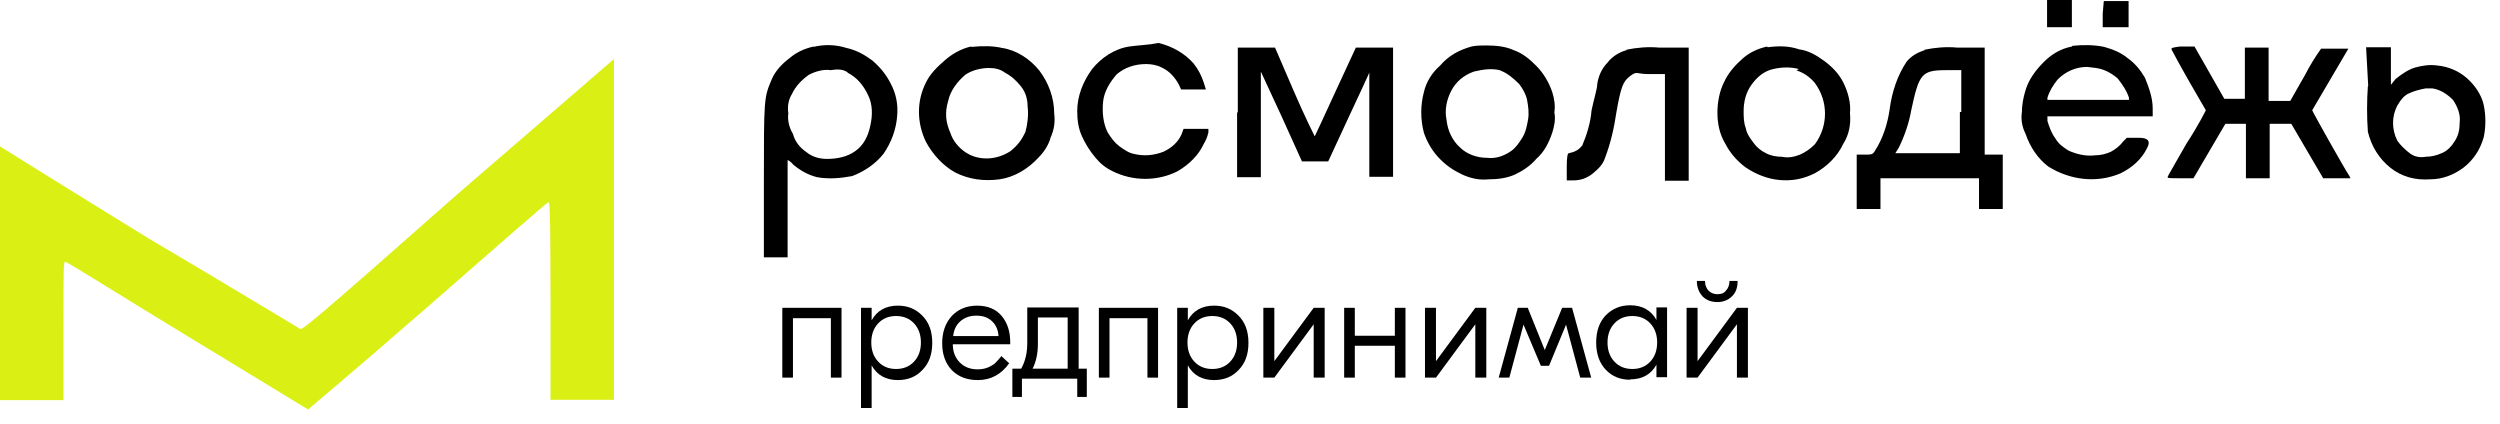
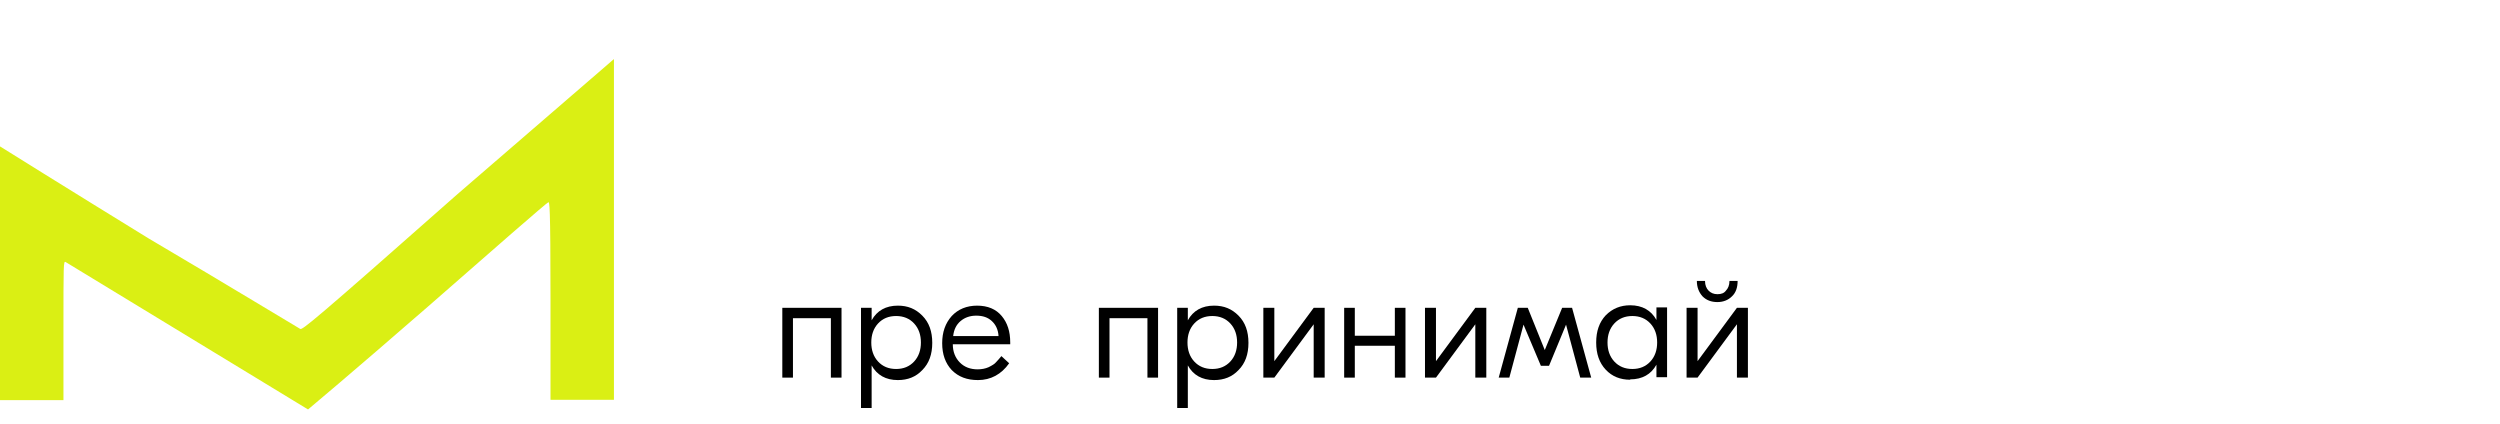
<svg xmlns="http://www.w3.org/2000/svg" width="165" height="28" viewBox="0 0 165 28" fill="none">
-   <path fill-rule="evenodd" clip-rule="evenodd" d="M30.203 12.804C20.634 21.261 19.956 21.78 19.816 21.709C19.675 21.639 15.254 18.946 9.803 15.733C4.422 12.426 0 9.662 0 9.662V26.41H4.188V21.78C4.188 17.434 4.188 17.221 4.328 17.292C4.468 17.292 8.001 19.536 12.329 22.158L20.33 27.024C20.33 27.024 23.021 24.78 28.261 20.221C32.519 16.489 36.122 13.347 36.192 13.347C36.263 13.347 36.333 13.347 36.333 19.867V26.387H40.52V3.898L30.203 12.804Z" fill="#DAEF14" />
-   <path fill-rule="evenodd" clip-rule="evenodd" d="M135.106 0.898V1.795H136.744V0H135.106V0.898ZM138.779 0.898V1.795H140.487V0.071H138.85L138.779 0.898ZM53.691 3.071C53.083 3.213 52.568 3.449 52.124 3.827C51.609 4.205 51.141 4.724 50.931 5.244C50.416 6.449 50.416 6.52 50.416 12.118V16.984H51.983V10.559C52.124 10.63 52.217 10.701 52.358 10.866C52.802 11.244 53.34 11.551 53.925 11.693C54.674 11.835 55.493 11.764 56.241 11.622C57.06 11.315 57.809 10.795 58.324 10.134C58.838 9.378 59.142 8.551 59.213 7.654C59.283 6.898 59.142 6.165 58.768 5.48C58.464 4.89 58.09 4.441 57.575 3.992C57.06 3.614 56.522 3.307 55.867 3.165C55.118 2.929 54.37 2.929 53.691 3.094V3.071ZM64.079 3.071C63.471 3.213 62.886 3.52 62.371 3.969C61.856 4.417 61.388 4.866 61.108 5.457C60.499 6.661 60.499 8.079 61.108 9.354C61.552 10.181 62.231 10.937 63.049 11.386C63.938 11.835 64.921 11.976 65.974 11.835C66.956 11.693 67.845 11.15 68.524 10.417C68.898 10.039 69.202 9.591 69.343 9.071C69.577 8.551 69.647 8.031 69.577 7.488C69.577 6.449 69.202 5.457 68.594 4.654C67.986 3.898 67.097 3.307 66.138 3.165C65.529 3.024 64.874 3.024 64.126 3.094L64.079 3.071ZM74.536 3.071C73.554 3.213 72.665 3.827 72.08 4.559C71.472 5.386 71.097 6.354 71.097 7.323C71.097 7.913 71.168 8.457 71.401 8.976C71.635 9.496 71.916 9.945 72.29 10.394C72.595 10.772 72.969 11.079 73.413 11.291C74.77 11.976 76.408 11.976 77.742 11.291C78.49 10.842 79.099 10.252 79.449 9.496C79.59 9.26 79.683 9.047 79.754 8.74V8.504H78.116L77.975 8.882C77.742 9.402 77.297 9.78 76.782 10.016C76.174 10.252 75.519 10.323 74.841 10.158C74.466 10.087 74.162 9.85 73.858 9.638C73.554 9.402 73.343 9.118 73.109 8.74C72.805 8.15 72.735 7.394 72.805 6.709C72.875 6.024 73.25 5.433 73.694 4.913C74.209 4.465 74.887 4.228 75.636 4.228C76.01 4.228 76.385 4.299 76.689 4.465C77.204 4.701 77.578 5.15 77.812 5.598L77.952 5.906H79.59L79.449 5.457C79.309 5.008 79.075 4.559 78.771 4.181C78.163 3.496 77.344 3.047 76.455 2.835C75.776 2.976 75.192 2.976 74.513 3.071H74.536ZM97.113 3.071C96.294 3.307 95.615 3.661 95.031 4.346C94.516 4.795 94.141 5.386 93.978 6.071C93.744 6.968 93.744 7.866 93.978 8.764C94.212 9.449 94.586 10.039 95.031 10.488C95.475 10.937 95.92 11.244 96.528 11.528C97.043 11.764 97.651 11.905 98.236 11.835C98.844 11.835 99.429 11.764 99.967 11.528C100.482 11.291 101.02 10.937 101.394 10.488C101.909 10.039 102.213 9.449 102.447 8.764C102.587 8.315 102.681 7.866 102.587 7.417C102.657 6.968 102.587 6.52 102.447 6.071C102.213 5.386 101.839 4.795 101.394 4.346C100.95 3.898 100.505 3.52 99.897 3.307C99.382 3.071 98.774 3 98.095 3C97.791 3 97.417 3 97.113 3.071ZM116.624 3.071C116.016 3.213 115.501 3.449 115.057 3.827C114.542 4.276 114.074 4.795 113.793 5.409C113.489 6 113.349 6.756 113.349 7.441C113.349 8.126 113.489 8.858 113.864 9.472C114.168 10.063 114.612 10.606 115.221 11.055C115.899 11.504 116.648 11.811 117.467 11.882C118.285 11.953 119.034 11.811 119.783 11.433C120.601 10.984 121.28 10.299 121.654 9.496C122.029 8.906 122.169 8.22 122.099 7.465C122.169 6.78 121.958 6.047 121.654 5.433C121.35 4.843 120.906 4.394 120.391 4.016C119.876 3.638 119.338 3.331 118.753 3.26C118.075 3.024 117.396 3.024 116.671 3.118L116.624 3.071ZM136.744 3.071C135.995 3.213 135.387 3.591 134.873 4.11C134.358 4.63 133.89 5.244 133.679 5.976C133.539 6.425 133.445 6.945 133.445 7.394C133.375 7.843 133.445 8.362 133.679 8.811C133.983 9.709 134.498 10.465 135.177 10.984C136.604 11.882 138.382 12.118 139.973 11.433C140.721 11.055 141.33 10.535 141.704 9.78C141.953 9.323 141.782 9.094 141.189 9.094H140.37L140.136 9.331C139.902 9.638 139.622 9.85 139.318 10.016C139.013 10.158 138.639 10.252 138.265 10.252C137.657 10.323 137.072 10.181 136.534 9.945C136.159 9.709 135.855 9.496 135.645 9.118C135.411 8.811 135.27 8.433 135.13 7.984V7.677H142.078V7.157C142.078 6.472 141.844 5.811 141.564 5.126C141.259 4.606 140.885 4.157 140.441 3.85C139.996 3.472 139.458 3.26 138.873 3.094C138.195 2.953 137.446 2.953 136.791 3.024L136.744 3.071ZM81.648 7.417V11.693H83.216V4.724L84.573 7.654L85.93 10.653H87.661L89.018 7.724C89.767 6.142 90.375 4.795 90.375 4.795V11.669H91.942V3.142H89.486L88.129 6.071C87.38 7.724 86.772 9 86.772 9C86.772 9 86.094 7.654 85.415 6.071L84.152 3.142H81.695V7.417H81.648ZM107.36 3.307C106.845 3.449 106.377 3.756 106.096 4.134C105.722 4.512 105.488 5.032 105.418 5.551C105.418 5.858 105.184 6.591 105.044 7.276C104.974 8.102 104.74 8.858 104.435 9.591C104.201 9.898 103.921 10.039 103.546 10.11C103.453 10.11 103.406 10.409 103.406 11.008V11.905H103.851C104.295 11.905 104.74 11.764 105.114 11.457C105.488 11.15 105.792 10.866 105.933 10.417C106.307 9.449 106.541 8.386 106.681 7.417C106.985 5.693 107.126 5.386 107.57 5.032C108.085 4.654 107.945 4.89 108.834 4.89H109.886V11.929H111.454V3.142H109.512C108.764 3.071 108.015 3.142 107.336 3.283L107.36 3.307ZM127.035 3.307C126.591 3.449 126.146 3.685 125.842 4.063C125.234 4.961 124.859 6.094 124.719 7.205C124.579 8.173 124.275 9.142 123.736 9.969C123.596 10.205 123.502 10.205 123.058 10.205H122.543V13.795H124.111V11.764H130.615V13.795H132.182V10.205H130.989V3.142H129.187C128.439 3.071 127.69 3.142 127.012 3.283L127.035 3.307ZM143.342 3.307C143.342 3.307 143.856 4.276 144.465 5.339C145.073 6.402 145.587 7.276 145.587 7.276C145.587 7.276 145.073 8.315 144.324 9.449C143.646 10.653 143.061 11.622 143.061 11.693C143.061 11.764 143.201 11.764 143.88 11.764H144.769L145.821 9.969L146.874 8.173H148.231V11.764H149.799V8.173H151.226L152.278 9.969L153.331 11.764H155.133L155.063 11.622C154.758 11.173 152.606 7.346 152.606 7.276L153.799 5.244L154.992 3.213H153.191C152.817 3.732 152.442 4.346 152.138 4.937L151.156 6.661H149.728V3.142H148.161V6.52H146.804L145.821 4.795L144.839 3.071H143.856C143.412 3.142 143.248 3.142 143.342 3.307ZM156.279 5.693C156.209 6.661 156.209 7.724 156.279 8.693C156.513 9.661 157.028 10.488 157.776 11.079C158.525 11.669 159.414 11.905 160.397 11.835C161.215 11.835 161.964 11.528 162.572 11.079C163.251 10.559 163.695 9.874 163.929 9.047C164.07 8.362 164.07 7.63 163.929 6.945C163.789 6.26 163.321 5.598 162.806 5.15C162.292 4.701 161.613 4.394 160.865 4.323C160.35 4.252 159.882 4.323 159.367 4.465C158.923 4.606 158.478 4.913 158.104 5.22L157.8 5.598V3.118H156.162L156.302 5.669L156.279 5.693ZM138.335 4.488C138.85 4.559 139.318 4.795 139.762 5.173C140.066 5.551 140.37 6 140.511 6.449V6.591H135.13V6.449C135.27 6 135.504 5.622 135.808 5.244C136.323 4.724 137.001 4.417 137.75 4.417L138.358 4.488H138.335ZM55.937 4.795C56.545 5.102 56.99 5.622 57.294 6.283C57.598 6.874 57.598 7.63 57.435 8.315C57.294 9 56.99 9.591 56.452 9.969C55.937 10.347 55.259 10.488 54.58 10.488C54.066 10.488 53.598 10.347 53.223 10.039C52.779 9.732 52.475 9.354 52.334 8.835C52.1 8.457 51.96 7.937 52.03 7.488C51.96 7.039 52.03 6.591 52.264 6.213C52.498 5.693 52.943 5.244 53.387 4.937C53.832 4.701 54.37 4.559 54.814 4.63C55.259 4.559 55.633 4.559 55.937 4.772V4.795ZM66.325 4.795C66.769 5.032 67.073 5.315 67.377 5.693C67.682 6.071 67.822 6.52 67.822 7.039C67.892 7.559 67.822 8.173 67.682 8.693C67.448 9.213 67.167 9.591 66.699 9.969C65.81 10.559 64.617 10.653 63.705 10.039C63.26 9.732 62.886 9.283 62.722 8.764C62.418 8.079 62.347 7.417 62.581 6.661C62.722 5.976 63.19 5.386 63.705 4.937C64.149 4.63 64.757 4.488 65.272 4.488C65.646 4.488 66.021 4.559 66.325 4.795ZM99.008 4.654C99.452 4.795 99.897 5.173 100.271 5.551C100.505 5.858 100.716 6.236 100.786 6.591C100.856 6.968 100.926 7.417 100.856 7.866C100.786 8.244 100.716 8.693 100.482 9.071C100.248 9.449 100.037 9.756 99.733 9.969C99.288 10.276 98.75 10.488 98.165 10.417C97.487 10.417 96.809 10.181 96.364 9.732C95.849 9.283 95.545 8.598 95.475 7.937C95.335 7.252 95.475 6.591 95.779 6C96.083 5.409 96.598 4.961 97.276 4.724C97.885 4.583 98.47 4.488 99.078 4.654H99.008ZM118.589 4.654C119.034 4.795 119.479 5.102 119.783 5.48C120.672 6.685 120.672 8.315 119.783 9.52C119.479 9.827 119.174 10.039 118.8 10.205C118.426 10.347 118.051 10.441 117.607 10.347C117.233 10.347 116.858 10.276 116.554 10.11C116.25 9.969 115.946 9.732 115.735 9.425C115.501 9.118 115.291 8.835 115.221 8.457C115.08 8.079 115.08 7.701 115.08 7.323C115.08 6.732 115.221 6.118 115.595 5.598C115.969 5.079 116.414 4.701 117.022 4.559C117.63 4.417 118.215 4.417 118.73 4.559L118.589 4.63V4.654ZM129.351 7.417V10.11H125.093L125.327 9.732C125.702 8.976 126.006 8.079 126.146 7.252C126.661 4.866 126.825 4.63 128.462 4.63H129.445V7.394H129.375L129.351 7.417ZM160.537 5.835C161.052 5.906 161.52 6.213 161.894 6.591C162.198 7.039 162.409 7.559 162.338 8.079C162.338 8.528 162.268 8.906 162.034 9.283C161.8 9.661 161.52 9.969 161.145 10.11C160.841 10.252 160.467 10.347 160.092 10.347C159.718 10.417 159.344 10.347 159.04 10.11C158.736 9.874 158.431 9.591 158.221 9.283C157.847 8.528 157.847 7.701 158.221 6.968C158.455 6.591 158.665 6.283 159.04 6.142C159.344 6 159.718 5.906 160.092 5.835H160.537Z" fill="black" />
+   <path fill-rule="evenodd" clip-rule="evenodd" d="M30.203 12.804C20.634 21.261 19.956 21.78 19.816 21.709C19.675 21.639 15.254 18.946 9.803 15.733C4.422 12.426 0 9.662 0 9.662V26.41H4.188V21.78C4.188 17.434 4.188 17.221 4.328 17.292L20.33 27.024C20.33 27.024 23.021 24.78 28.261 20.221C32.519 16.489 36.122 13.347 36.192 13.347C36.263 13.347 36.333 13.347 36.333 19.867V26.387H40.52V3.898L30.203 12.804Z" fill="#DAEF14" />
  <path d="M114.683 18.543C114.683 18.968 114.566 19.323 114.309 19.559C114.075 19.795 113.748 19.937 113.35 19.937C112.952 19.937 112.625 19.819 112.367 19.559C112.133 19.299 111.993 18.968 111.993 18.543H112.531C112.531 18.826 112.625 19.039 112.765 19.181C112.905 19.323 113.092 19.417 113.35 19.417C113.607 19.417 113.794 19.346 113.911 19.181C114.052 19.039 114.145 18.826 114.145 18.543H114.683ZM111.314 24.921V20.315H112.04V23.834L114.637 20.315H115.362V24.921H114.637V21.401L112.04 24.921H111.314Z" fill="black" />
  <path d="M107.594 25.062C106.939 25.062 106.4 24.849 105.979 24.4C105.558 23.952 105.348 23.361 105.348 22.605C105.348 21.849 105.558 21.259 105.979 20.81C106.424 20.361 106.962 20.148 107.594 20.148C108.389 20.148 108.974 20.479 109.325 21.117V20.29H110.027V24.896H109.325V24.07C108.974 24.707 108.389 25.038 107.594 25.038V25.062ZM106.541 23.857C106.845 24.188 107.243 24.353 107.734 24.353C108.225 24.353 108.623 24.188 108.927 23.857C109.231 23.526 109.372 23.101 109.372 22.605C109.372 22.109 109.231 21.684 108.927 21.353C108.623 21.023 108.225 20.857 107.734 20.857C107.243 20.857 106.845 21.023 106.541 21.353C106.237 21.684 106.096 22.109 106.096 22.605C106.096 23.101 106.237 23.526 106.541 23.857Z" fill="black" />
  <path d="M98.914 24.923L100.177 20.316H100.832L101.955 23.104L103.102 20.316H103.757L105.02 24.923H104.295L103.359 21.427L102.236 24.143H101.698L100.552 21.427L99.616 24.923H98.891H98.914Z" fill="black" />
  <path d="M94.049 24.923V20.316H94.774V23.836L97.371 20.316H98.096V24.923H97.371V21.403L94.774 24.923H94.049Z" fill="black" />
  <path d="M92.06 20.316H92.762V24.923H92.06V22.82H89.417V24.923H88.715V20.316H89.417V22.159H92.06V20.316Z" fill="black" />
  <path d="M83.381 24.923V20.316H84.106V23.836L86.703 20.316H87.428V24.923H86.703V21.403L84.106 24.923H83.381Z" fill="black" />
  <path d="M77.695 26.904V20.314H78.397V21.14C78.748 20.503 79.333 20.172 80.128 20.172C80.784 20.172 81.298 20.384 81.743 20.833C82.187 21.282 82.398 21.873 82.398 22.629C82.398 23.384 82.187 23.975 81.743 24.424C81.322 24.873 80.784 25.085 80.128 25.085C79.333 25.085 78.748 24.755 78.397 24.117V26.928H77.695V26.904ZM78.818 23.857C79.122 24.188 79.52 24.353 80.011 24.353C80.503 24.353 80.9 24.188 81.205 23.857C81.509 23.526 81.649 23.101 81.649 22.605C81.649 22.109 81.509 21.684 81.205 21.353C80.9 21.022 80.503 20.857 80.011 20.857C79.52 20.857 79.122 21.022 78.818 21.353C78.514 21.684 78.374 22.109 78.374 22.605C78.374 23.101 78.514 23.526 78.818 23.857Z" fill="black" />
  <path d="M76.432 20.316V24.923H75.731V21.001H73.227V24.923H72.525V20.316H76.456H76.432Z" fill="black" />
-   <path d="M71.168 24.33H71.729V26.197H71.098V24.992H67.448V26.197H66.816V24.33H67.401C67.659 23.858 67.799 23.315 67.799 22.653V20.291H71.191V24.307L71.168 24.33ZM68.501 22.701C68.501 23.315 68.384 23.882 68.15 24.33H70.466V20.952H68.501V22.677V22.701Z" fill="black" />
  <path d="M64.476 20.172C65.202 20.172 65.74 20.408 66.114 20.857C66.488 21.306 66.675 21.873 66.675 22.605V22.723H62.885C62.885 23.219 63.049 23.621 63.353 23.928C63.657 24.235 64.055 24.377 64.523 24.377C64.781 24.377 65.038 24.329 65.248 24.235C65.482 24.117 65.646 24.022 65.74 23.904C65.857 23.786 65.974 23.644 66.091 23.503L66.605 23.975C66.091 24.707 65.389 25.085 64.546 25.085C63.821 25.085 63.26 24.873 62.815 24.424C62.394 23.975 62.184 23.384 62.184 22.652C62.184 21.92 62.394 21.329 62.815 20.857C63.236 20.408 63.798 20.172 64.5 20.172H64.476ZM64.43 20.833C64.032 20.833 63.681 20.951 63.4 21.188C63.119 21.424 62.956 21.755 62.909 22.18H65.903C65.88 21.755 65.716 21.424 65.459 21.188C65.202 20.951 64.874 20.833 64.43 20.833Z" fill="black" />
  <path d="M56.826 26.904V20.314H57.528V21.14C57.879 20.503 58.464 20.172 59.259 20.172C59.914 20.172 60.429 20.384 60.873 20.833C61.318 21.282 61.529 21.873 61.529 22.629C61.529 23.384 61.318 23.975 60.873 24.424C60.452 24.873 59.914 25.085 59.259 25.085C58.464 25.085 57.879 24.755 57.528 24.117V26.928H56.826V26.904ZM57.949 23.857C58.253 24.188 58.651 24.353 59.142 24.353C59.634 24.353 60.031 24.188 60.335 23.857C60.64 23.526 60.78 23.101 60.78 22.605C60.78 22.109 60.64 21.684 60.335 21.353C60.031 21.022 59.634 20.857 59.142 20.857C58.651 20.857 58.253 21.022 57.949 21.353C57.645 21.684 57.505 22.109 57.505 22.605C57.505 23.101 57.645 23.526 57.949 23.857Z" fill="black" />
  <path d="M55.54 20.316V24.923H54.838V21.001H52.335V24.923H51.633V20.316H55.563H55.54Z" fill="black" />
</svg>